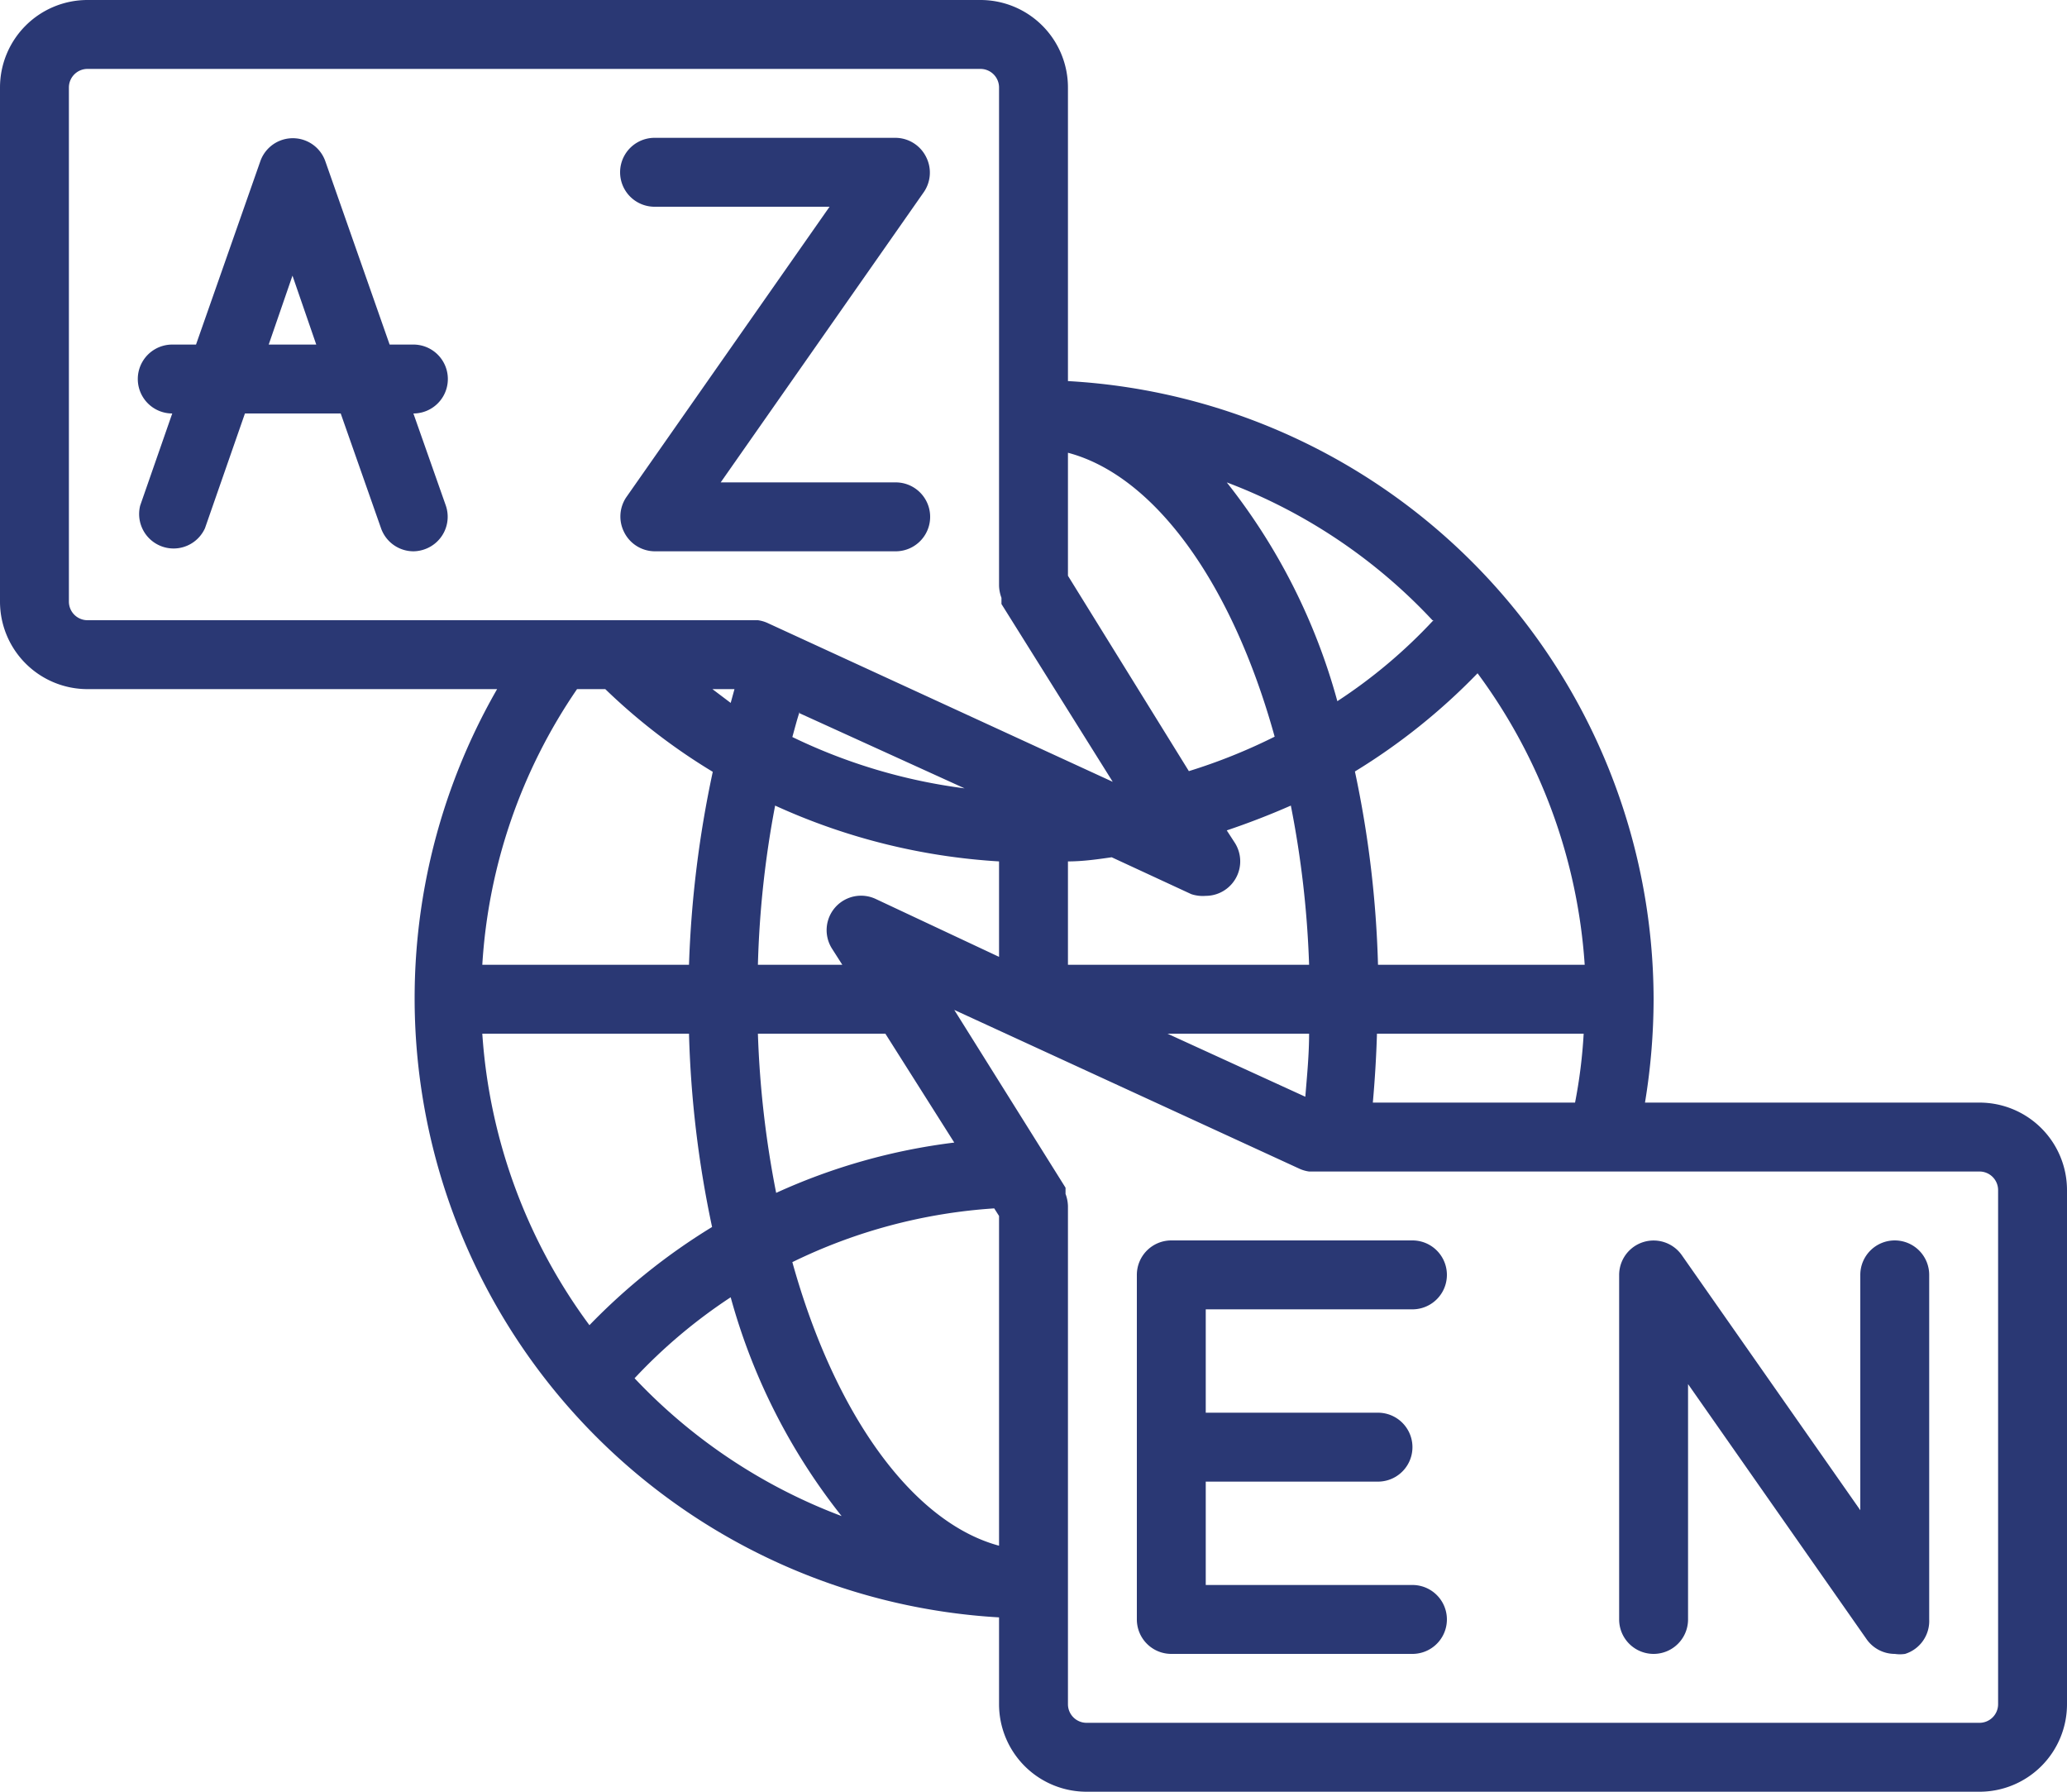
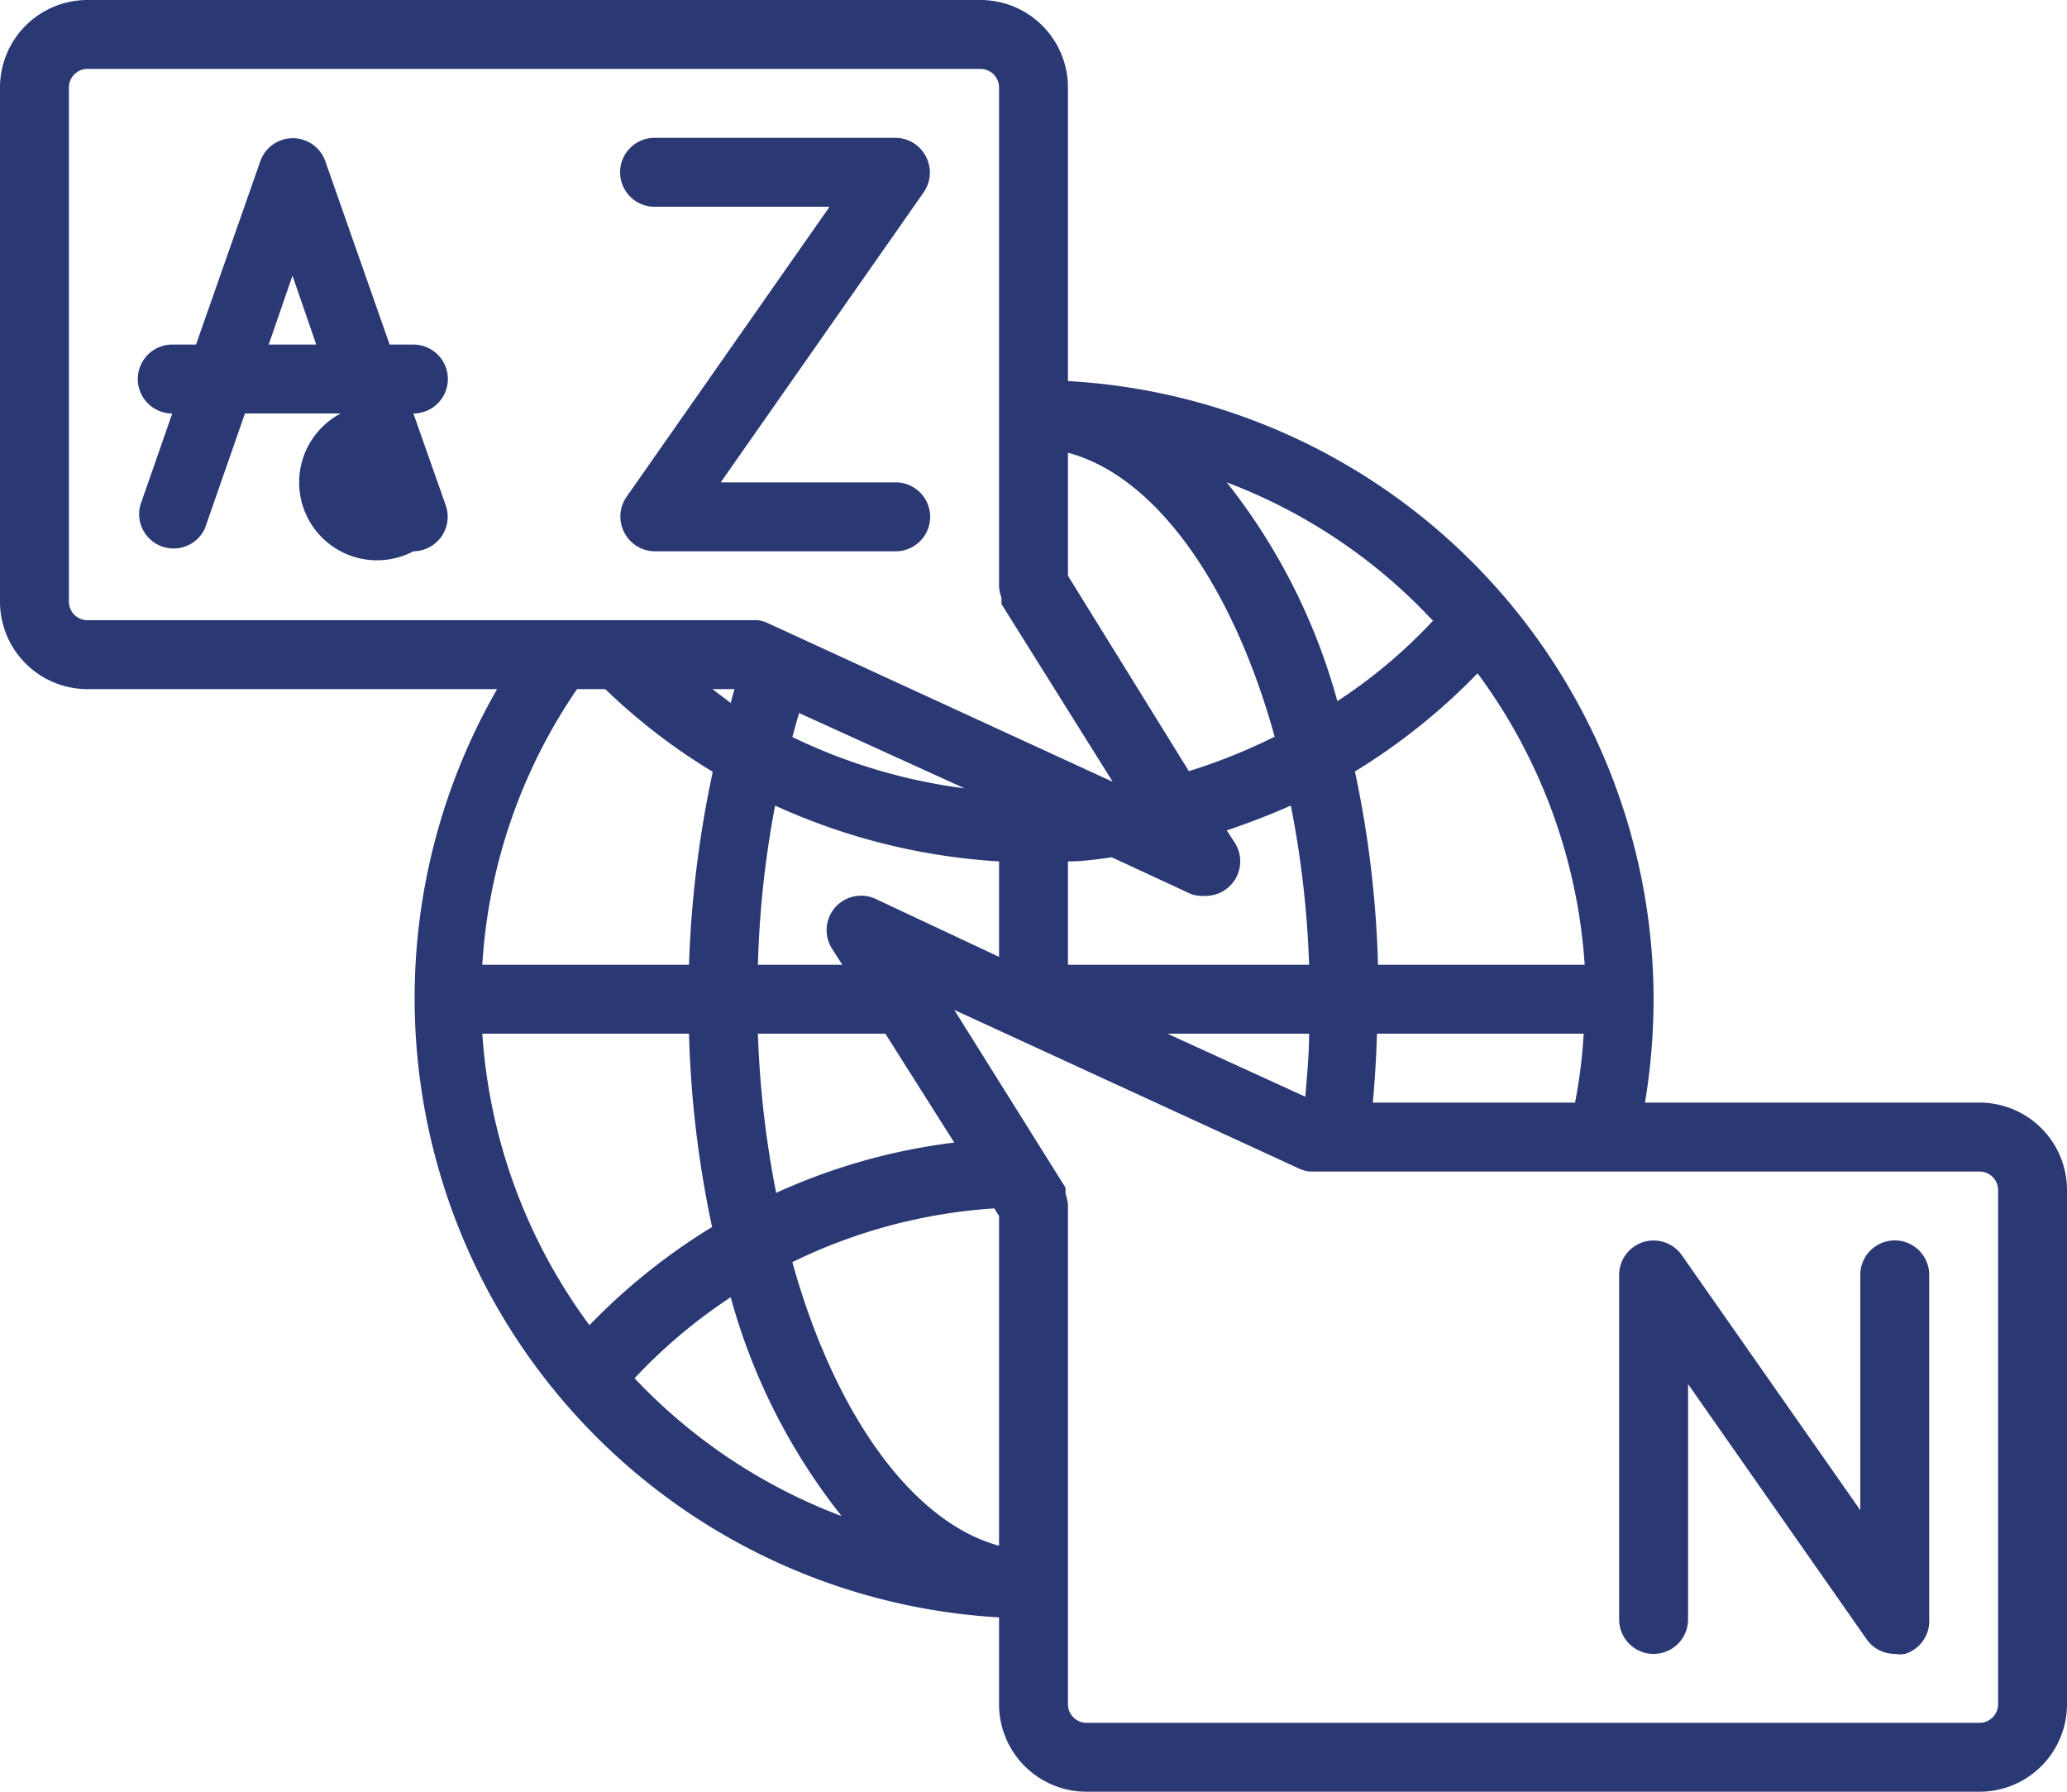
<svg xmlns="http://www.w3.org/2000/svg" data-name="Layer 1" fill="#2a3874" height="52" preserveAspectRatio="xMidYMid meet" version="1" viewBox="2.0 6.0 60.0 52.0" width="60" zoomAndPan="magnify">
  <g id="change1_1">
    <path d="M59.46,38H49.75A18.59,18.59,0,0,0,50,35,18,18,0,0,0,33,17.06V8.54A2.54,2.54,0,0,0,30.46,6H4.54A2.54,2.54,0,0,0,2,8.54V23.46A2.54,2.54,0,0,0,4.54,26H16.43A18,18,0,0,0,31,52.94v2.52A2.54,2.54,0,0,0,33.54,58H59.46A2.54,2.54,0,0,0,62,55.46V40.54A2.54,2.54,0,0,0,59.46,38ZM41.85,38c.06-.67.1-1.33.12-2h6a14.77,14.77,0,0,1-.25,2ZM19.11,44.46A16,16,0,0,1,16,36h6a30.75,30.75,0,0,0,.67,5.61A18,18,0,0,0,19.11,44.46ZM33,19.14c2.5.66,4.76,3.76,6,8.24a16.4,16.4,0,0,1-2.49,1L33,22.71Zm11.89,6.4A16,16,0,0,1,48,34H42a30.75,30.75,0,0,0-.67-5.61A18,18,0,0,0,44.89,25.54ZM33,31c.43,0,.85-.06,1.27-.12l2.31,1.07A1.06,1.06,0,0,0,37,32a1,1,0,0,0,.75-.34,1,1,0,0,0,.1-1.19l-.24-.37q.95-.32,1.86-.72A28.66,28.66,0,0,1,40,34H33Zm-7.79-4.3L30,28.88a16.19,16.19,0,0,1-5-1.49C25.07,27.14,25.13,26.9,25.21,26.66Zm-2-.3L22.68,26h.64ZM31,41.29v9.57c-2.49-.67-4.76-3.77-6-8.23a15.64,15.64,0,0,1,5.86-1.56Zm-6.47-.67A28.66,28.66,0,0,1,24,36H27.7l2,3.16A17.6,17.6,0,0,0,24.53,40.62Zm2.89-8.53a1,1,0,0,0-1.27,1.44l.3.47H24a28.66,28.66,0,0,1,.5-4.62A18.26,18.26,0,0,0,31,31v2.77ZM40,36c0,.61-.06,1.22-.11,1.83l-4-1.83Zm3.61-12a15,15,0,0,1-2.79,2.35A17.74,17.74,0,0,0,37.61,20,15.81,15.81,0,0,1,43.58,24ZM4,23.46V8.54A.54.54,0,0,1,4.54,8H30.46a.54.54,0,0,1,.54.54V23a1.09,1.09,0,0,0,.07.35l0,.09s0,.06,0,.09l3.23,5.16-10-4.6A1,1,0,0,0,24,24H4.54A.54.54,0,0,1,4,23.46ZM19.57,26a17.49,17.49,0,0,0,3.12,2.4A31.55,31.55,0,0,0,22,34H16a15.84,15.84,0,0,1,2.75-8Zm.85,20a15.38,15.38,0,0,1,2.79-2.35A17.77,17.77,0,0,0,26.43,50,16,16,0,0,1,20.42,46ZM60,55.46a.54.54,0,0,1-.54.54H33.54a.54.54,0,0,1-.54-.54V41a1.09,1.09,0,0,0-.07-.35l0-.09s0-.06,0-.09l-3.23-5.16,10,4.6A1,1,0,0,0,40,40H59.46a.54.54,0,0,1,.54.54Z" fill="inherit" />
  </g>
  <g id="change1_2">
-     <path d="M14,18a1,1,0,0,0,0-2h-.69l-1.87-5.33a1,1,0,0,0-1.88,0L7.69,16H7a1,1,0,0,0,0,2l-.93,2.67a1,1,0,0,0,1.88.66L9.11,18h2.78l1.17,3.33A1,1,0,0,0,14,22a1,1,0,0,0,.33-.06,1,1,0,0,0,.61-1.27Zm-4.2-2,.69-2,.69,2Z" fill="inherit" />
+     <path d="M14,18a1,1,0,0,0,0-2h-.69l-1.87-5.33a1,1,0,0,0-1.88,0L7.69,16H7a1,1,0,0,0,0,2l-.93,2.67a1,1,0,0,0,1.88.66L9.11,18h2.78A1,1,0,0,0,14,22a1,1,0,0,0,.33-.06,1,1,0,0,0,.61-1.27Zm-4.2-2,.69-2,.69,2Z" fill="inherit" />
  </g>
  <g id="change1_3">
    <path d="M21,12h5.08l-5.9,8.43a1,1,0,0,0-.07,1A1,1,0,0,0,21,22h7a1,1,0,0,0,0-2H22.92l5.9-8.43a1,1,0,0,0,.07-1A1,1,0,0,0,28,10H21a1,1,0,0,0,0,2Z" fill="inherit" />
  </g>
  <g id="change1_4">
-     <path d="M43,44a1,1,0,0,0,0-2H36a1,1,0,0,0-1,1V53a1,1,0,0,0,1,1h7a1,1,0,0,0,0-2H37V49h5a1,1,0,0,0,0-2H37V44Z" fill="inherit" />
-   </g>
+     </g>
  <g id="change1_5">
    <path d="M57,42a1,1,0,0,0-1,1v6.83l-5.18-7.4A1,1,0,0,0,49,43V53a1,1,0,0,0,2,0V46.17l5.18,7.4A1,1,0,0,0,57,54a1,1,0,0,0,.3,0,1,1,0,0,0,.7-1V43A1,1,0,0,0,57,42Z" fill="inherit" />
  </g>
</svg>